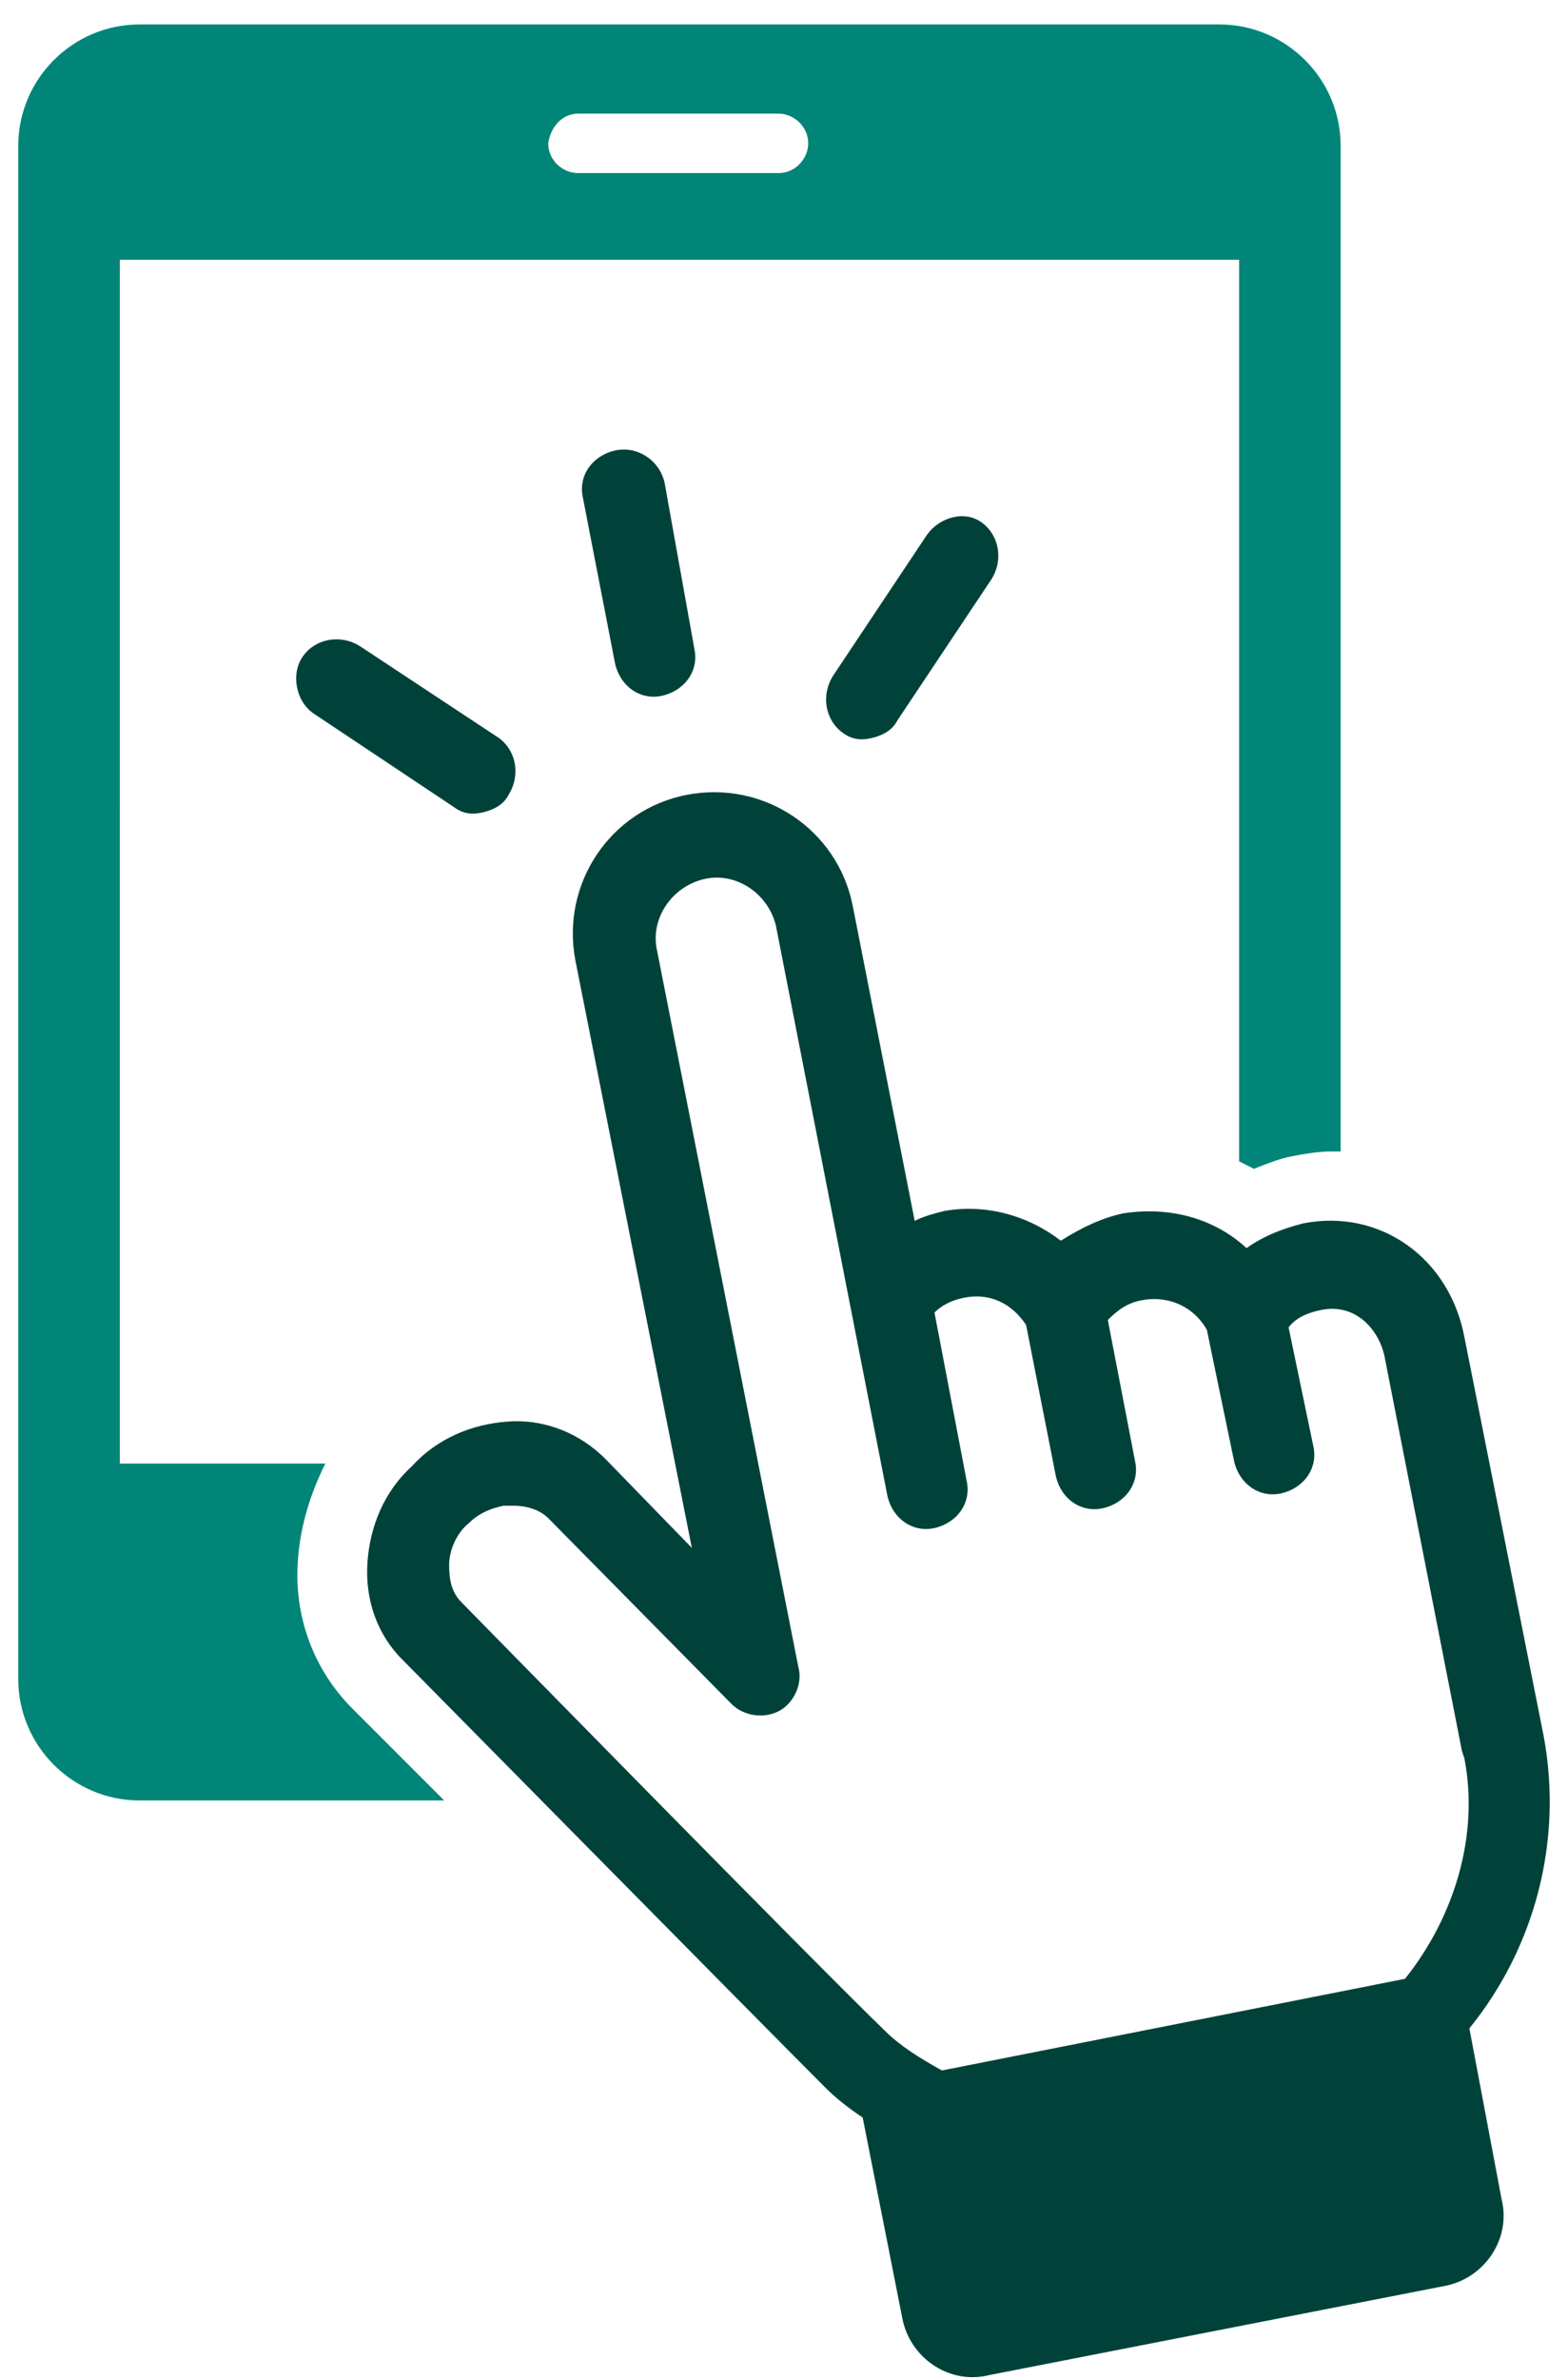
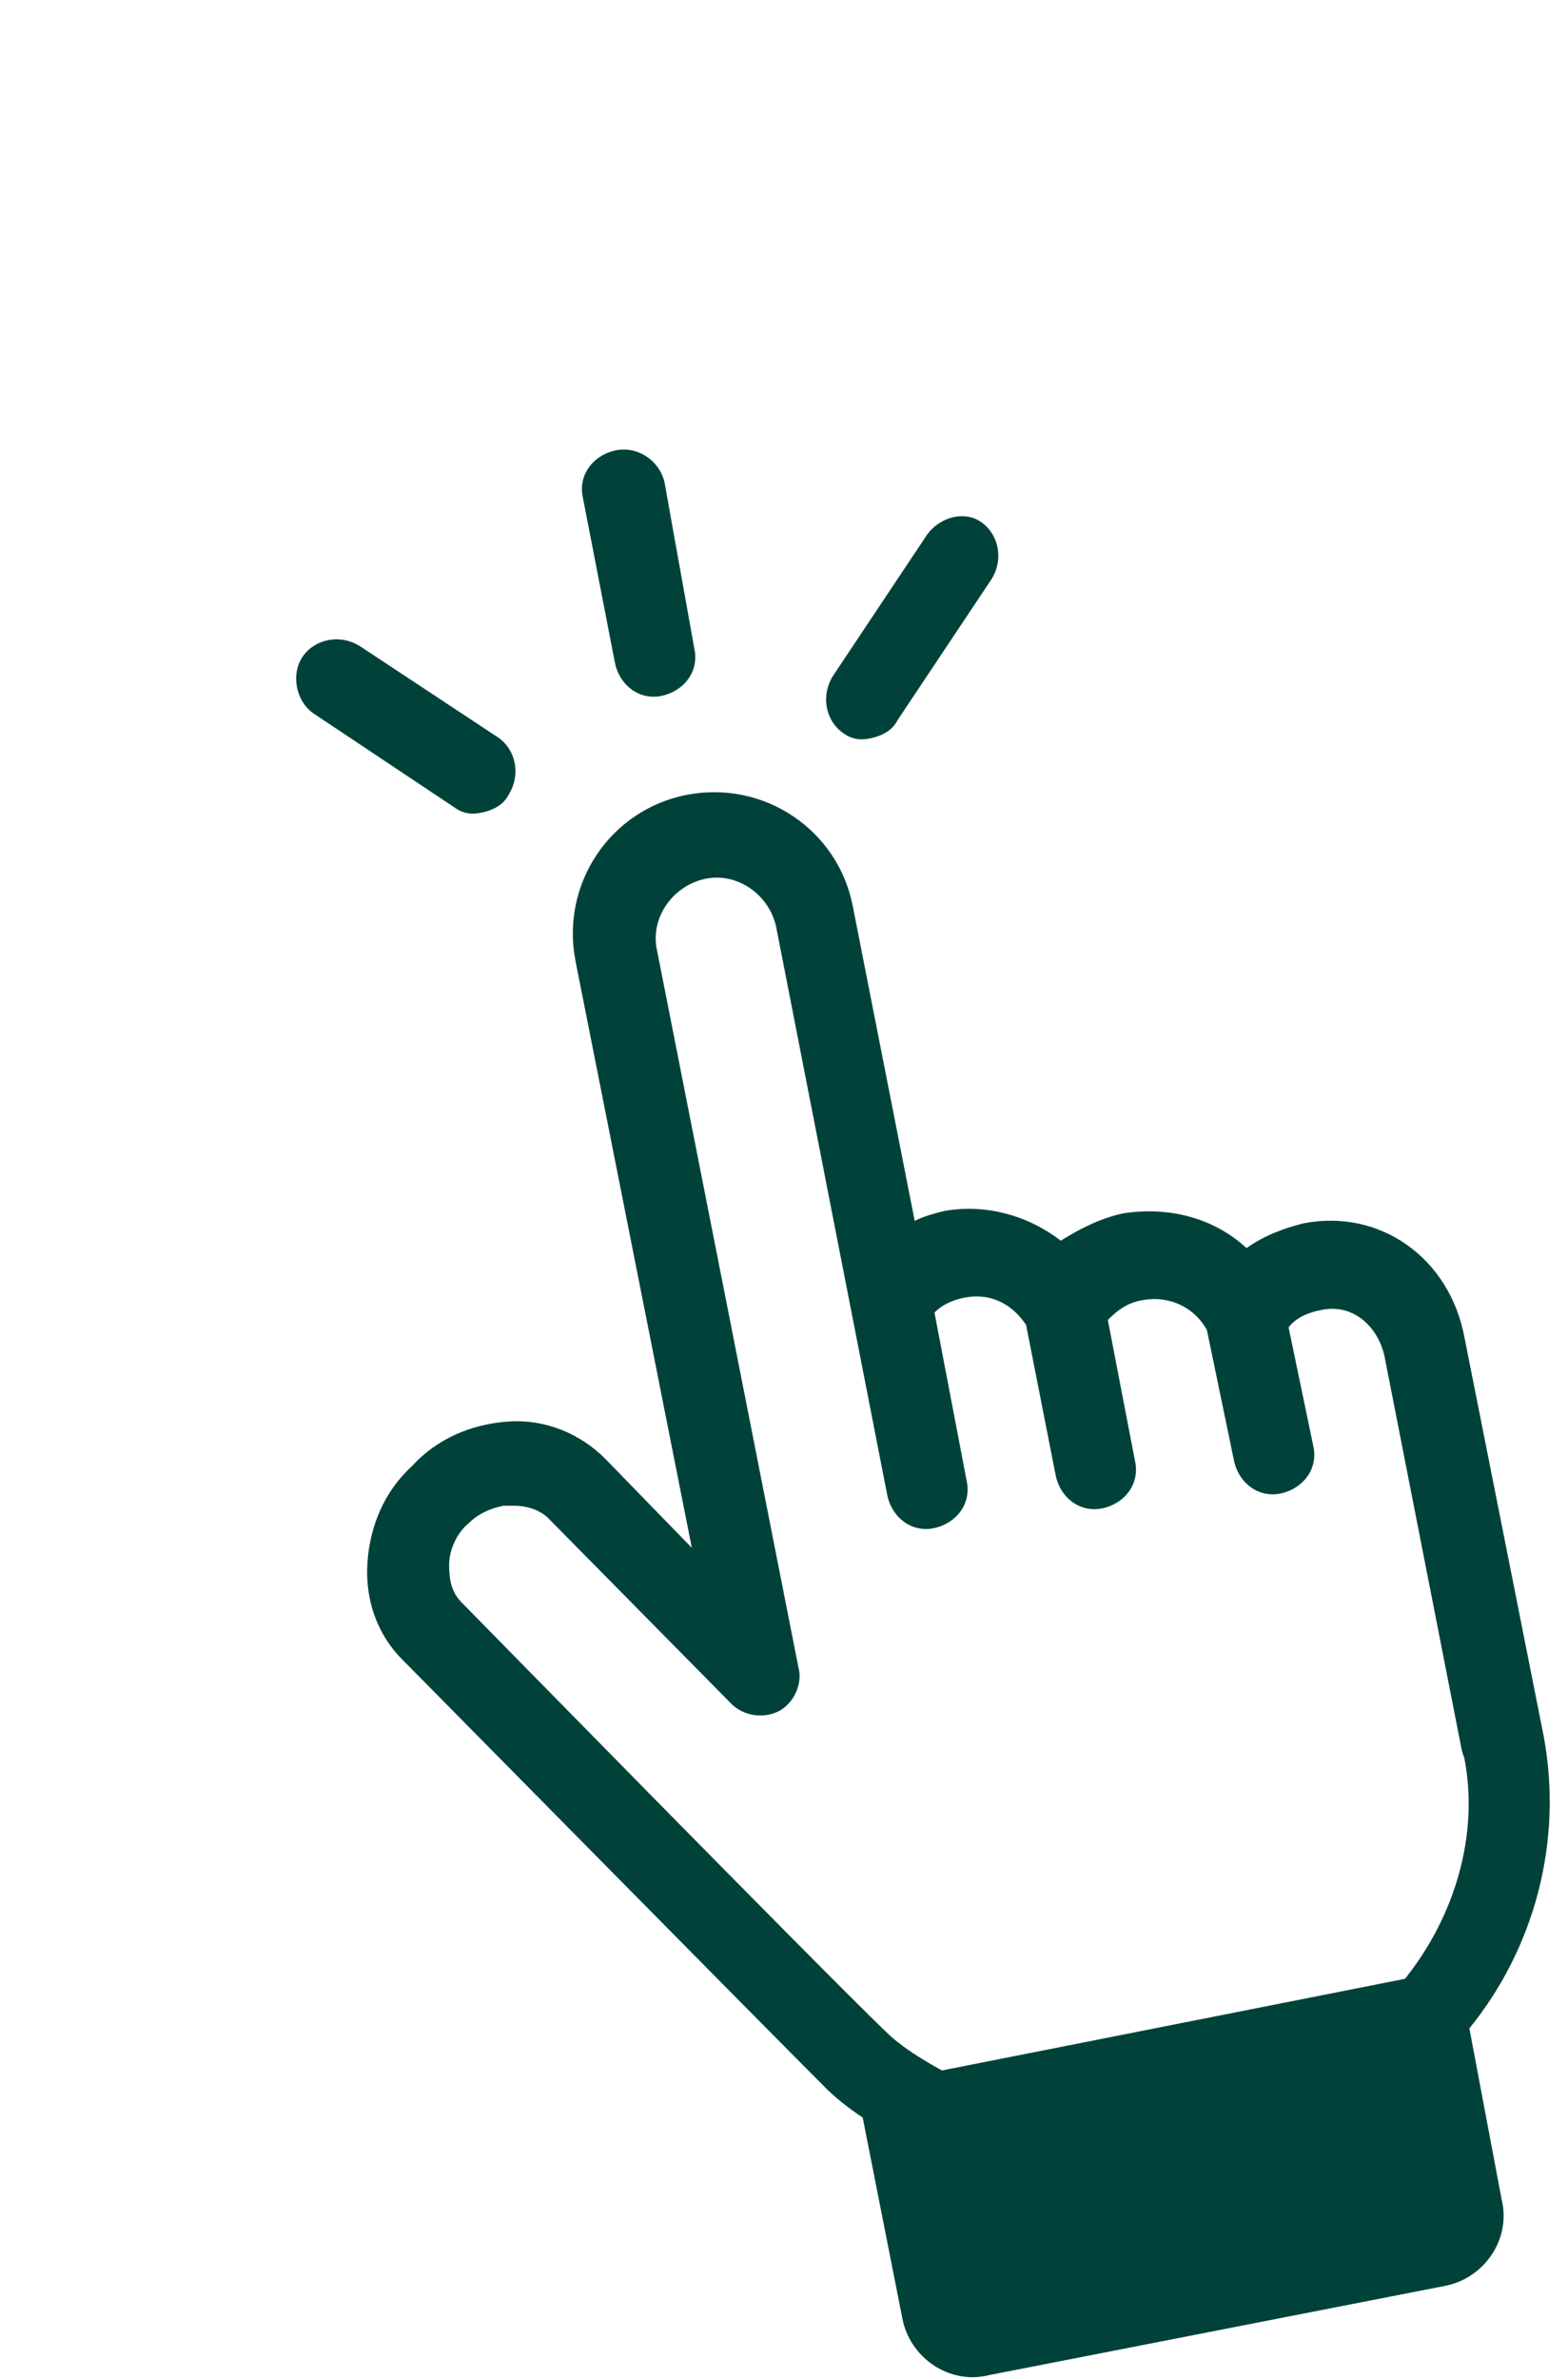
<svg xmlns="http://www.w3.org/2000/svg" width="60" height="91" viewBox="0 0 60 91" fill="none">
-   <path d="M13.492 65.37C11.975 63.854 11.217 61.769 11.407 59.59C11.501 58.358 11.881 57.127 12.449 55.989H4.584L4.585 9.937H47.415V44.429C47.605 44.523 47.794 44.618 47.983 44.713C48.457 44.523 48.931 44.334 49.404 44.239C49.878 44.145 50.447 44.049 50.921 44.049H51.3V5.578C51.3 3.02 49.215 0.935 46.656 0.935H5.342C2.784 0.935 0.699 3.02 0.699 5.578V64.233C0.699 66.791 2.784 68.876 5.342 68.876H16.997L13.681 65.559L13.492 65.37ZM22.114 4.347H29.79C30.358 4.347 30.926 4.821 30.926 5.484C30.926 6.052 30.453 6.621 29.79 6.621H22.114C21.546 6.621 20.978 6.147 20.978 5.484C21.072 4.821 21.546 4.347 22.114 4.347Z" fill="#008578" />
  <path d="M56.226 77.594C58.69 74.562 59.827 70.488 59.069 66.413L56.037 51.158C55.468 48.125 52.815 46.23 49.878 46.798C49.12 46.988 48.361 47.272 47.699 47.746C46.467 46.609 44.761 46.136 42.961 46.42C42.108 46.609 41.35 46.988 40.592 47.462C39.36 46.514 37.749 46.041 36.138 46.325C35.76 46.42 35.38 46.515 35.001 46.704L32.633 34.67C32.064 31.733 29.221 29.837 26.284 30.406C23.346 30.974 21.451 33.817 22.02 36.755L26.473 59.212L23.156 55.801C22.208 54.853 20.882 54.284 19.46 54.38C18.039 54.474 16.713 55.043 15.765 56.086C14.723 57.033 14.154 58.36 14.06 59.781C13.965 61.202 14.438 62.529 15.386 63.477C15.481 63.571 29.221 77.5 31.59 79.869C31.969 80.248 32.443 80.627 33.011 81.006L34.527 88.681C34.812 90.197 36.328 91.24 37.844 90.86L55.279 87.449C56.795 87.165 57.838 85.649 57.459 84.132L56.226 77.594ZM53.762 75.699L36.043 79.205C35.19 78.731 34.432 78.257 33.864 77.689C31.4 75.321 17.755 61.392 17.66 61.296C17.281 60.917 17.186 60.444 17.186 59.875C17.186 59.307 17.47 58.643 17.944 58.264C18.323 57.886 18.797 57.696 19.271 57.601H19.649C20.218 57.601 20.692 57.791 20.976 58.075L27.988 65.181C28.462 65.655 29.22 65.75 29.789 65.466C30.357 65.181 30.736 64.423 30.547 63.76L25.145 36.376C24.861 35.144 25.714 33.912 26.946 33.628C28.178 33.344 29.409 34.197 29.694 35.429L33.957 57.223C34.147 58.075 34.905 58.644 35.758 58.455C36.611 58.265 37.179 57.507 36.99 56.654L35.758 50.211C36.042 49.927 36.422 49.737 36.895 49.643C37.843 49.453 38.695 49.832 39.264 50.685L40.401 56.465C40.59 57.318 41.348 57.886 42.201 57.697C43.054 57.508 43.622 56.749 43.433 55.897L42.391 50.495C42.77 50.116 43.149 49.831 43.717 49.737C44.76 49.547 45.708 50.021 46.181 50.874L47.223 55.896C47.413 56.749 48.171 57.317 49.024 57.128C49.876 56.938 50.445 56.18 50.256 55.328L49.308 50.779C49.592 50.401 50.066 50.211 50.54 50.116C51.867 49.831 52.814 50.874 53.003 52.011L55.941 66.982L56.035 67.266C56.605 70.203 55.658 73.33 53.762 75.699L53.762 75.699Z" fill="#00423A" />
  <path d="M23.536 17.234C22.683 17.424 22.115 18.182 22.304 19.035L23.536 25.384C23.726 26.236 24.484 26.805 25.337 26.616C26.189 26.426 26.758 25.668 26.569 24.815L25.431 18.466C25.241 17.613 24.389 17.045 23.536 17.234Z" fill="#00423A" />
  <path d="M13.775 24.72C13.017 24.246 12.07 24.436 11.596 25.099C11.122 25.762 11.312 26.804 11.975 27.278L17.376 30.879C17.755 31.163 18.135 31.163 18.513 31.068C18.892 30.974 19.271 30.784 19.461 30.405C19.935 29.647 19.745 28.7 19.082 28.226L13.775 24.72Z" fill="#00423A" />
  <path d="M35.474 20.455L31.874 25.857C31.4 26.615 31.589 27.562 32.252 28.036C32.631 28.32 33.011 28.32 33.389 28.226C33.768 28.131 34.147 27.942 34.337 27.562L37.938 22.161C38.412 21.403 38.222 20.456 37.559 19.982C36.896 19.508 35.948 19.793 35.474 20.455Z" fill="#00423A" />
</svg>